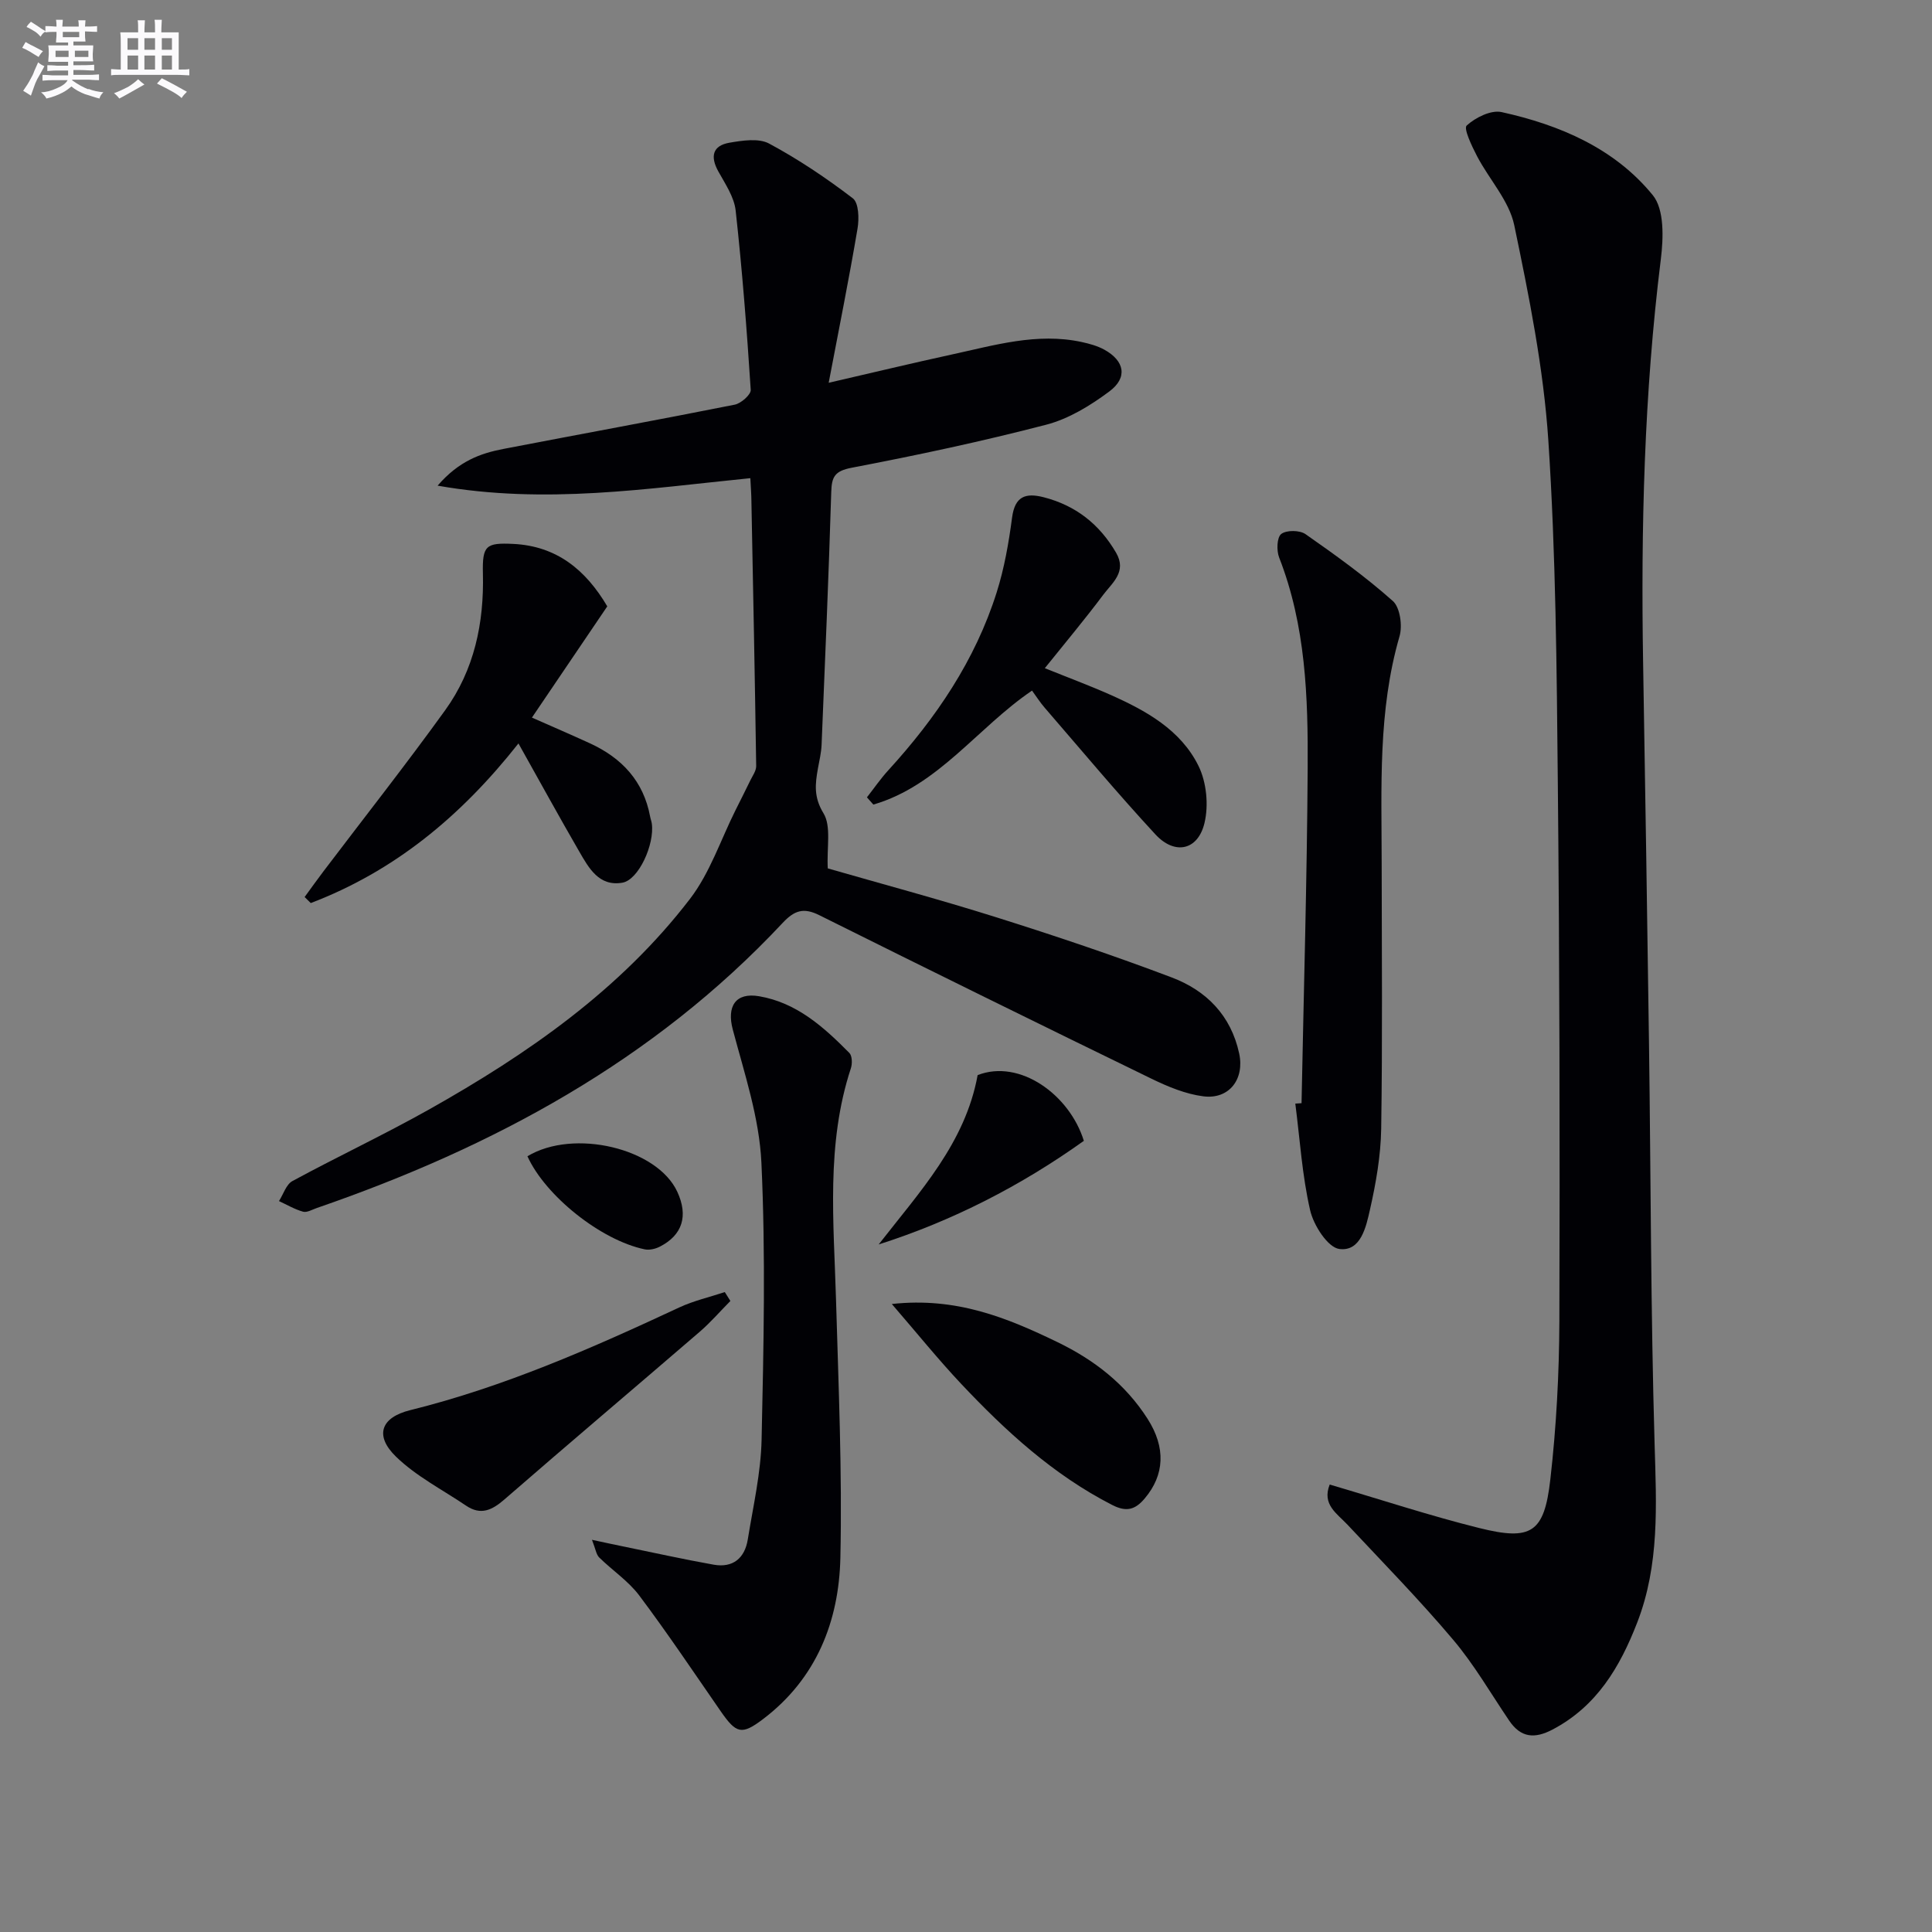
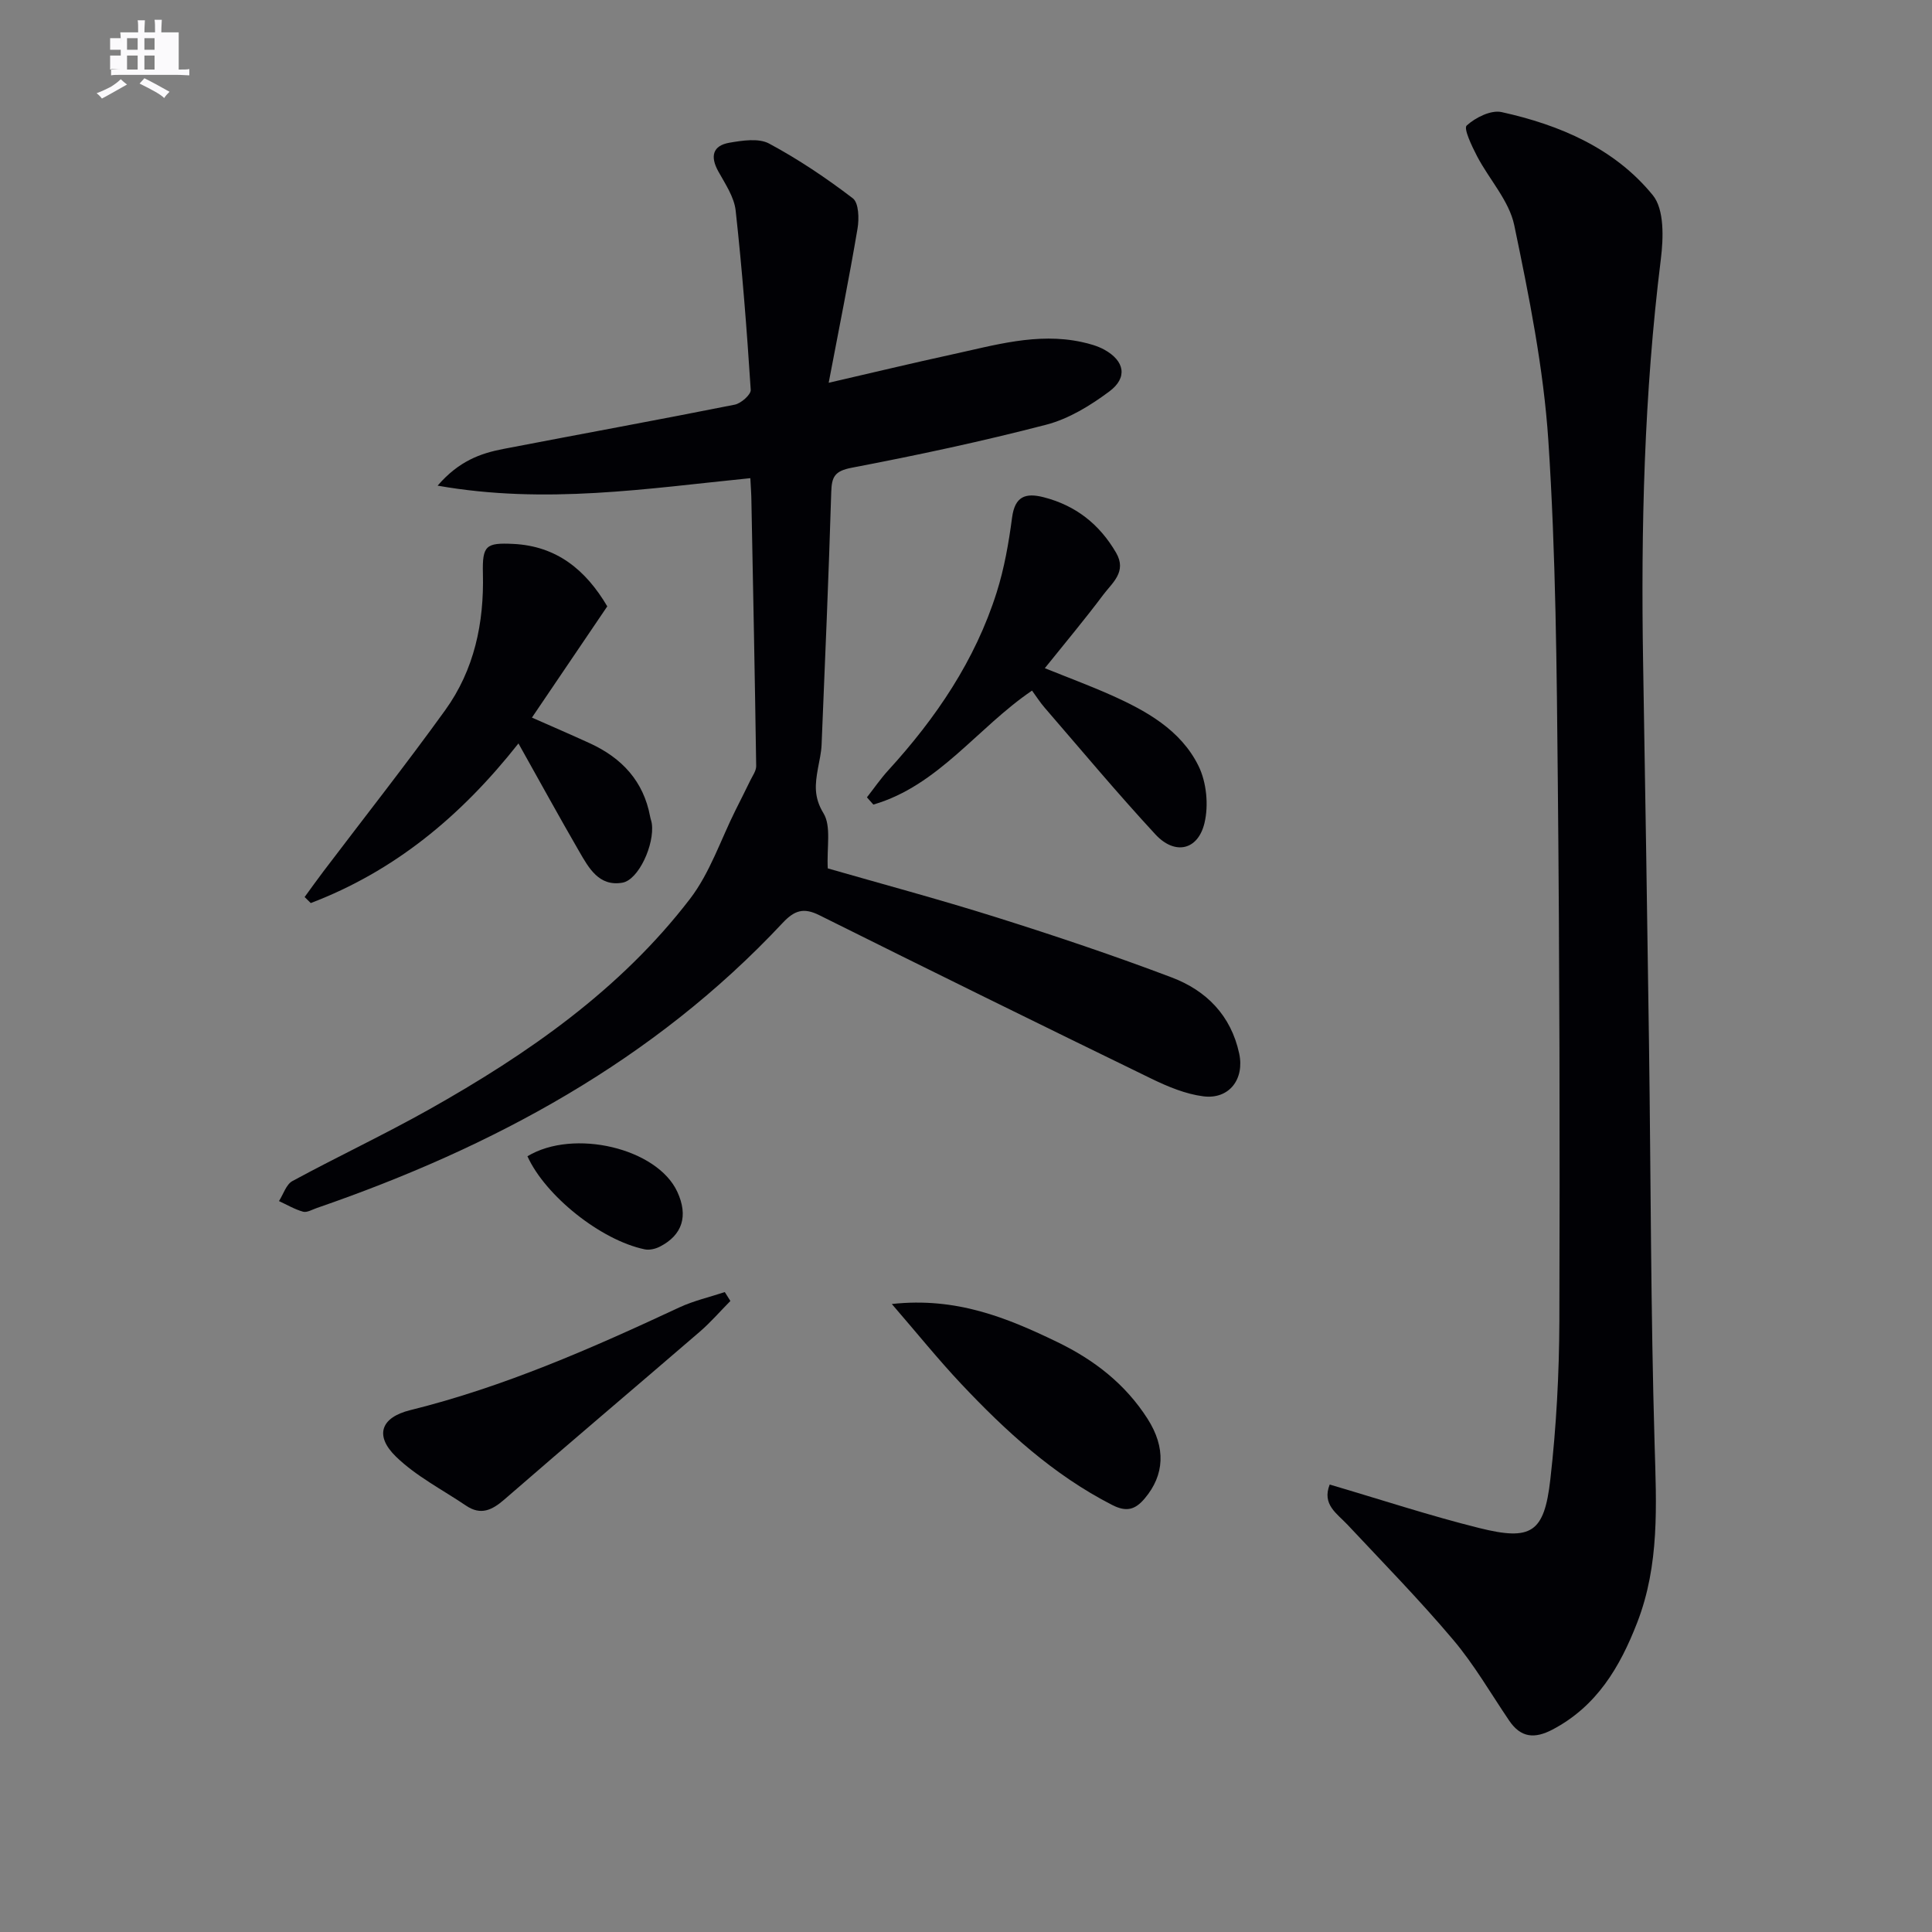
<svg xmlns="http://www.w3.org/2000/svg" enable-background="new 0 0 400 400" viewBox="0 0 400 400">
  <rect x="0" y="0" width="400" height="400" fill="#808080" stroke="none" />
  <g fill="#010105">
    <path d="m275.3 307.36c10.66 3.13 20.71 6.45 30.95 9 10.81 2.69 13.47 1 14.73-10.06 1.24-10.87 1.83-21.87 1.87-32.81.12-37.14.04-74.29-.32-111.43-.23-23.62-.41-47.28-1.96-70.83-.99-14.97-3.99-29.87-7.06-44.6-1.06-5.07-5.18-9.47-7.7-14.29-1.07-2.06-2.83-5.73-2.15-6.35 1.82-1.66 5.04-3.27 7.24-2.78 12.05 2.66 23.39 7.5 31.3 17.21 2.4 2.95 2.2 8.86 1.66 13.23-3.46 27.81-4.14 55.7-3.67 83.67.44 26.29.86 52.58 1.22 78.88.38 27.63.35 55.26 1.16 82.88.37 12.54 1.04 24.89-3.61 36.87-3.57 9.21-8.37 17.32-17.53 22.14-3.7 1.94-6.55 1.71-8.96-1.84-3.82-5.63-7.25-11.61-11.63-16.78-6.94-8.22-14.49-15.93-21.85-23.79-2.21-2.35-5.33-4.19-3.69-8.32z" />
    <path d="m155.35 99c-21.42 2.14-42.37 5.49-64.75 1.55 4.42-5.11 8.88-6.69 13.61-7.6 15.96-3.08 31.96-5.99 47.91-9.17 1.31-.26 3.37-2.08 3.31-3.06-.8-12.39-1.76-24.78-3.12-37.13-.31-2.81-2.16-5.52-3.6-8.12-1.71-3.09-1.16-5.32 2.3-5.92 2.69-.46 6.05-.99 8.22.17 6.07 3.26 11.86 7.15 17.34 11.34 1.24.95 1.32 4.24.97 6.28-1.73 10.24-3.78 20.43-5.97 31.91 9.42-2.17 17.38-4.09 25.38-5.83 8.89-1.92 17.74-4.61 27-2.61 1.6.35 3.26.8 4.68 1.58 4.21 2.32 4.9 5.79 1.04 8.66-3.92 2.92-8.4 5.67-13.06 6.88-13.3 3.46-26.77 6.33-40.27 8.91-3.52.67-4.15 1.87-4.24 5.04-.53 17.45-1.28 34.9-2 52.35-.07 1.64-.47 3.27-.76 4.89-.57 3.2-.89 5.91 1.15 9.25 1.65 2.7.66 7.01.89 11.42 10.83 3.12 22.97 6.37 34.94 10.14 12.2 3.84 24.34 7.92 36.3 12.45 7.13 2.7 12.25 7.86 13.94 15.74 1.14 5.3-2.07 9.55-7.44 8.86-3.67-.47-7.33-2-10.71-3.64-22.98-11.18-45.92-22.47-68.8-33.87-3.26-1.62-5.15-.98-7.59 1.63-26.7 28.53-59.96 46.42-96.44 59.01-.94.32-2.02.98-2.83.76-1.73-.48-3.34-1.44-4.99-2.2.91-1.42 1.49-3.45 2.79-4.15 9.35-5.07 19-9.6 28.27-14.81 20.44-11.49 39.6-24.79 54.03-43.6 4.13-5.38 6.36-12.23 9.45-18.41 1.02-2.03 2.04-4.05 3.03-6.09.47-.98 1.24-2.01 1.23-3.01-.27-18.3-.63-36.59-.99-54.89-.01-1.3-.11-2.61-.22-4.71z" />
-     <path d="m122.56 318.8c2.67.57 4.46.97 6.26 1.33 6.31 1.29 12.59 2.69 18.93 3.82 3.99.71 6.44-1.34 7.07-5.22 1.11-6.87 2.71-13.76 2.86-20.67.42-19.11.85-38.27-.04-57.35-.43-9.27-3.52-18.48-5.93-27.57-1.26-4.74.54-7.72 5.45-6.88 7.79 1.33 13.39 6.38 18.69 11.74.59.6.63 2.21.32 3.16-5.18 15.73-3.54 31.87-3.08 47.96.51 17.8 1.29 35.62.9 53.4-.29 13.19-4.98 25.05-16.02 33.41-4.43 3.36-5.55 2.98-8.74-1.61-5.57-8.04-11.01-16.17-16.88-23.99-2.26-3.01-5.58-5.2-8.3-7.88-.61-.61-.73-1.71-1.49-3.65z" />
-     <path d="m269.47 228.4c.45-23.1 1.13-46.2 1.27-69.31.09-14.78-.4-29.57-5.91-43.67-.56-1.43-.47-4.16.43-4.86 1.07-.84 3.82-.81 5.02.02 6.23 4.35 12.43 8.82 18.09 13.85 1.5 1.33 2.02 5.11 1.39 7.3-4.49 15.46-3.71 31.26-3.7 47.03.02 18.32.18 36.64-.1 54.95-.09 5.59-1.08 11.24-2.32 16.72-.8 3.55-1.89 8.73-6.34 8.16-2.39-.31-5.34-4.9-6.05-8.02-1.66-7.21-2.12-14.71-3.07-22.08.43-.03.86-.06 1.29-.09z" />
    <path d="m63.07 185.72c1.3-1.78 2.57-3.57 3.9-5.32 8.42-11.11 17.05-22.06 25.2-33.36 6.03-8.36 8.07-18.06 7.81-28.33-.14-5.77.64-6.37 6.26-6.1 9.03.43 15.05 5.4 19.49 12.93-5.14 7.58-10.24 15.11-15.6 23.03 4.05 1.79 8.07 3.52 12.04 5.34 6.58 3.03 11.07 7.82 12.43 15.15.09.49.28.96.35 1.45.6 4.31-2.73 11.65-6.08 12.24-4.86.85-6.97-3.04-8.96-6.48-4.13-7.13-8.09-14.36-12.57-22.35-12.03 15.25-25.81 26.49-43 33.05-.42-.41-.85-.83-1.27-1.25z" />
    <path d="m213.67 142.98c-11.34 7.7-19.38 19.68-32.85 23.6-.44-.5-.89-1-1.33-1.5 1.47-1.88 2.83-3.86 4.43-5.61 9.87-10.81 17.97-22.73 22.42-36.79 1.59-5.02 2.51-10.3 3.2-15.53.58-4.38 2.77-5.16 6.51-4.21 6.65 1.7 11.57 5.57 15.02 11.49 2.3 3.95-.8 6.23-2.66 8.72-3.77 5.04-7.82 9.87-12.09 15.19 4.83 1.95 9.25 3.59 13.55 5.5 7.39 3.28 14.58 7.26 18.27 14.74 1.66 3.38 2.12 8.12 1.24 11.8-1.35 5.68-6.14 6.71-10.15 2.39-7.9-8.54-15.36-17.48-22.97-26.28-.95-1.1-1.73-2.34-2.59-3.51z" />
    <path d="m184.64 269.98c13.35-1.47 23.84 2.84 34.23 7.86 7.67 3.7 14.11 8.7 18.71 15.89 3.85 6.01 3.51 11.67-.57 16.5-1.99 2.36-3.8 2.87-6.76 1.35-12.19-6.24-22.06-15.31-31.31-25.13-4.72-5.02-9.06-10.41-14.3-16.47z" />
    <path d="m151.22 269.35c-2.11 2.13-4.08 4.42-6.34 6.37-13.46 11.6-27.03 23.06-40.44 34.72-2.58 2.24-4.9 3.34-7.93 1.3-4.9-3.31-10.34-6.09-14.52-10.15-4.48-4.35-3.17-8.12 2.93-9.63 19.46-4.82 37.66-12.84 55.72-21.27 2.98-1.39 6.27-2.13 9.42-3.18.39.6.78 1.22 1.16 1.84z" />
-     <path d="m181.92 257.65c8.56-11 17.92-21 20.49-35.06 8.71-3.4 19.04 4.06 21.99 13.61-13.01 9.29-27.18 16.57-42.48 21.45z" />
    <path d="m109.2 239.39c9.58-5.78 26.88-1.67 31.04 7.38 2.28 4.96 1.07 8.92-3.6 11.32-.92.48-2.19.78-3.17.57-9.08-1.89-20.57-11.09-24.27-19.27z" />
  </g>
-   <path d="m6.8 9.5c.6.3 1.3.7 2.1 1.1-.4.4-.7.8-.9 1.2-.7-.4-1.3-.8-1.8-1.1s-1.1-.6-1.6-.8c.2-.4.5-.8.7-1.2.4.2.8.5 1.5.8zm.9 6.9c-.3.6-.5 1.1-.7 1.7s-.4 1.1-.6 1.7c-.6-.4-1.1-.7-1.6-1 .7-1 1.2-1.8 1.5-2.4.3-.5.6-1.1.8-1.7.3-.6.5-1.2.8-1.8.3.3.8.6 1.3.8-.7 1.3-1.2 2.2-1.5 2.7zm.1-11c.4.3 1 .7 1.7 1.1-.5.2-.8.6-1.1 1.1-.5-.6-1-1-1.4-1.2s-.9-.6-1.5-.8c.2-.4.5-.7.9-1.1.5.3.9.6 1.4.9zm10.5 13c1 .4 2 .6 3.1.7-.4.4-.7.8-.8 1.3-.9-.2-1.9-.6-3-.9-1-.4-2-.9-2.8-1.6-.5.4-1.1.9-1.9 1.3s-1.9.9-3.3 1.2c-.1-.3-.5-.8-1.1-1.3 1 0 2.1-.3 3.2-.8 1.2-.5 1.9-1 2.3-1.7h-3.2c-.4 0-1 0-2 .1v-1.2c1 0 1.7.1 2 .1h3.3v-1h-2.3c-.2 0-.9 0-2 .1v-1.2c1.2 0 1.9.1 2 .1h2.3v-.8h-4.1c0-.7.1-1.2.1-1.6 0-.5 0-1.1-.1-1.8h4.1v-.6h-2.5c0-.6.1-1.1.1-1.6v-.6h-.5c-.4 0-1 0-1.8.1v-1.3c1.2 0 1.9.1 2.1.1h.2c0-.3 0-.8-.1-1.4h1.4c0 .6-.1 1-.1 1.4h3.4c0-.4 0-.8-.1-1.3h1.5c0 .4-.1.9-.1 1.3.7 0 1.5 0 2.5-.1v1.2c-1 0-1.8-.1-2.5-.1v.6c0 .3 0 .8.1 1.5h-2.5v.8h4.1c0 .7-.1 1.3-.1 1.8s0 1 .1 1.5h-4.1v.8h1.4c.8 0 1.8 0 2.9-.1v1.2c-1 0-1.9-.1-2.8-.1h-1.5v1h3.2c.3 0 1 0 2.1-.1v1.2c-1.1 0-1.8-.1-2.1-.1h-3.4l-.1.1c1.4 1 2.4 1.5 3.4 1.9zm-4.1-6.6v-1.3h-2.7v1.3zm2.2-4.1v-1.1h-3.4v1.1zm1.9 4.1v-1.3h-2.8v1.3z" fill="#fbfafc" />
-   <path d="m37 6.7v2.3 5.4c1 0 1.8 0 2.2-.1v1.3c-.6 0-1.5-.1-2.5-.1h-11.9c-.7 0-1.3 0-1.8.1v-1.3c.5 0 1.1.1 2 .1v-5.2c0-1 0-1.8-.1-2.5h3.7c0-1.3 0-2.1-.1-2.5h1.5c0 .4-.1 1.3-.1 2.5h2.2c0-1.2 0-2.1-.1-2.6h1.5c0 .4-.1 1.3-.1 2.6zm-12.3 13.7c-.3-.4-.7-.8-1.1-1.1 1.1-.4 2.1-.9 2.9-1.3.8-.5 1.5-1 2.1-1.6.4.4.9.8 1.3 1.1-2.5 1.4-4.2 2.4-5.2 2.9zm3.9-10.1v-2.4h-2.2v2.4zm0 4.1v-2.9h-2.2v2.9zm3.5-4.1v-2.4h-2.2v2.4zm0 4.1v-2.9h-2.2v2.9zm.4 2.9 1-1.1c.6.3 1.4.7 2.5 1.3s2 1.1 2.7 1.5c-.4.4-.8.8-1.1 1.3-.8-.8-2.5-1.7-5.1-3zm3.1-7v-2.4h-2.1v2.4zm0 4.1v-2.9h-2.1v2.9z" fill="#fbfafc" />
+   <path d="m37 6.7v2.3 5.4c1 0 1.8 0 2.2-.1v1.3c-.6 0-1.5-.1-2.5-.1h-11.9c-.7 0-1.3 0-1.8.1v-1.3c.5 0 1.1.1 2 .1v-5.2c0-1 0-1.8-.1-2.5h3.7c0-1.3 0-2.1-.1-2.5h1.5c0 .4-.1 1.3-.1 2.5h2.2c0-1.2 0-2.1-.1-2.6h1.5c0 .4-.1 1.3-.1 2.6m-12.3 13.7c-.3-.4-.7-.8-1.1-1.1 1.1-.4 2.1-.9 2.9-1.3.8-.5 1.5-1 2.1-1.6.4.4.9.8 1.3 1.1-2.5 1.4-4.2 2.4-5.2 2.9zm3.9-10.1v-2.4h-2.2v2.4zm0 4.1v-2.9h-2.2v2.9zm3.5-4.1v-2.4h-2.2v2.4zm0 4.1v-2.9h-2.2v2.9zm.4 2.9 1-1.1c.6.3 1.4.7 2.5 1.3s2 1.1 2.7 1.5c-.4.4-.8.8-1.1 1.3-.8-.8-2.5-1.7-5.1-3zm3.1-7v-2.4h-2.1v2.4zm0 4.1v-2.9h-2.1v2.9z" fill="#fbfafc" />
</svg>